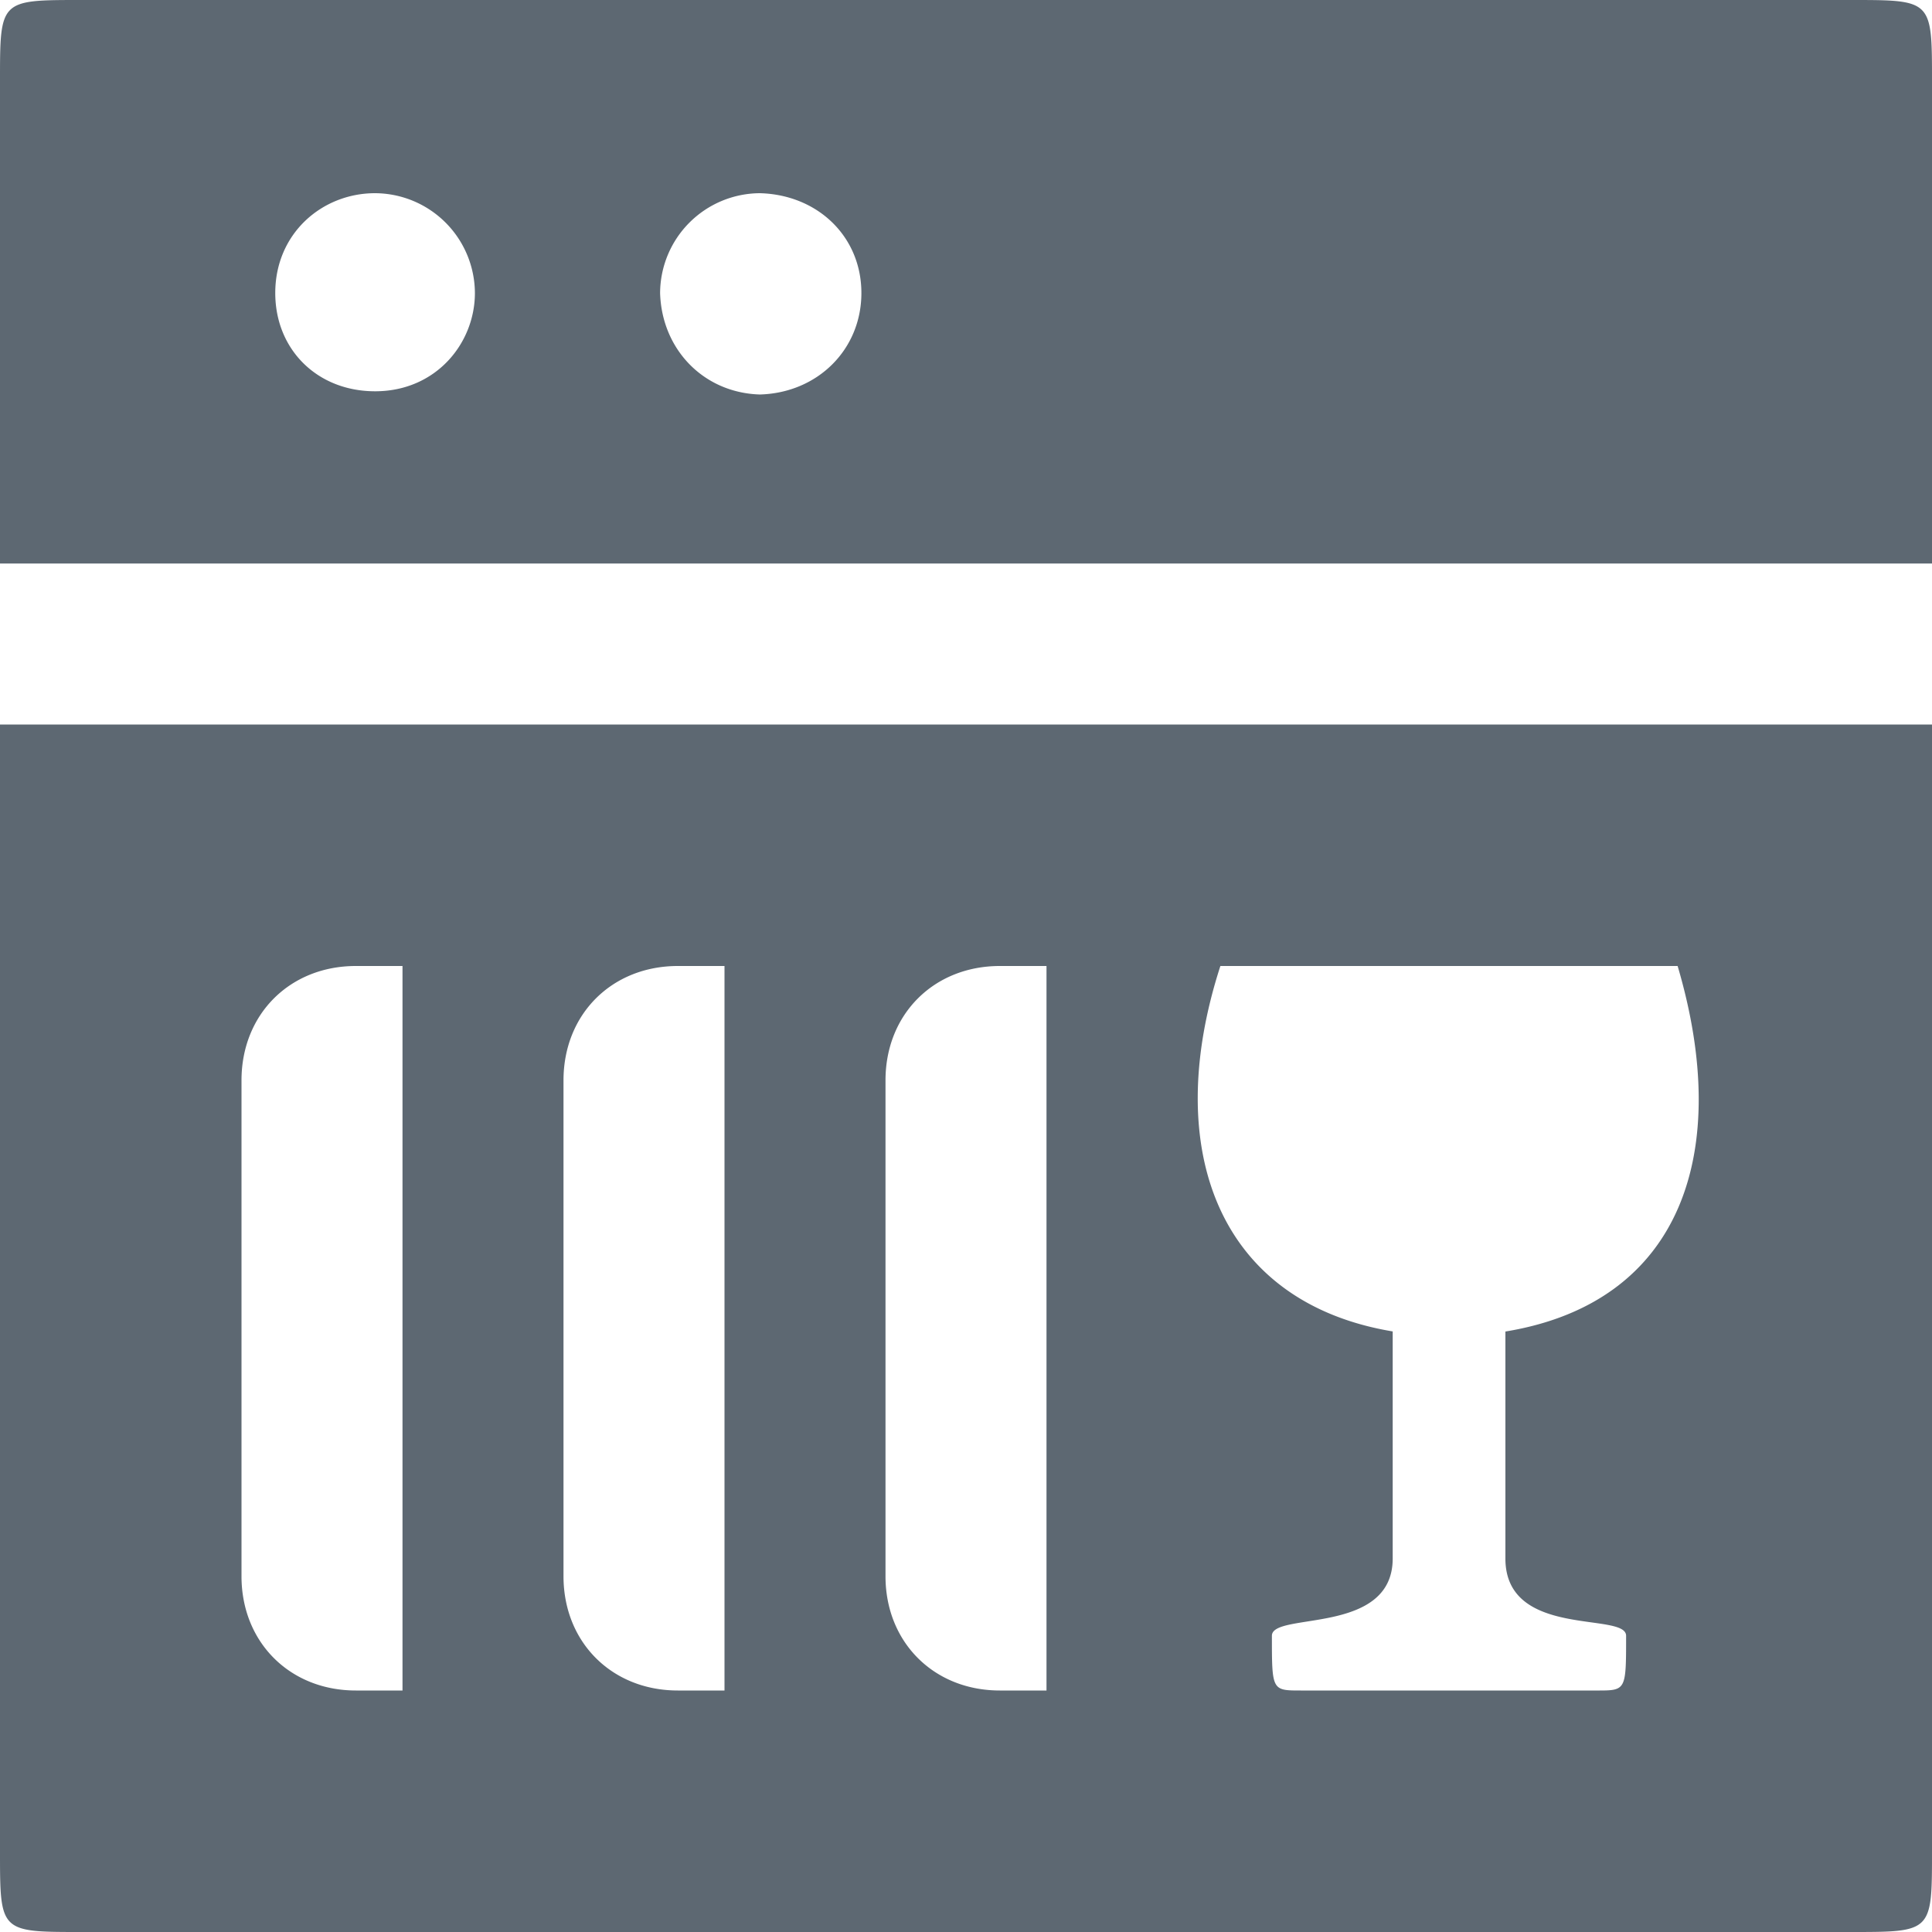
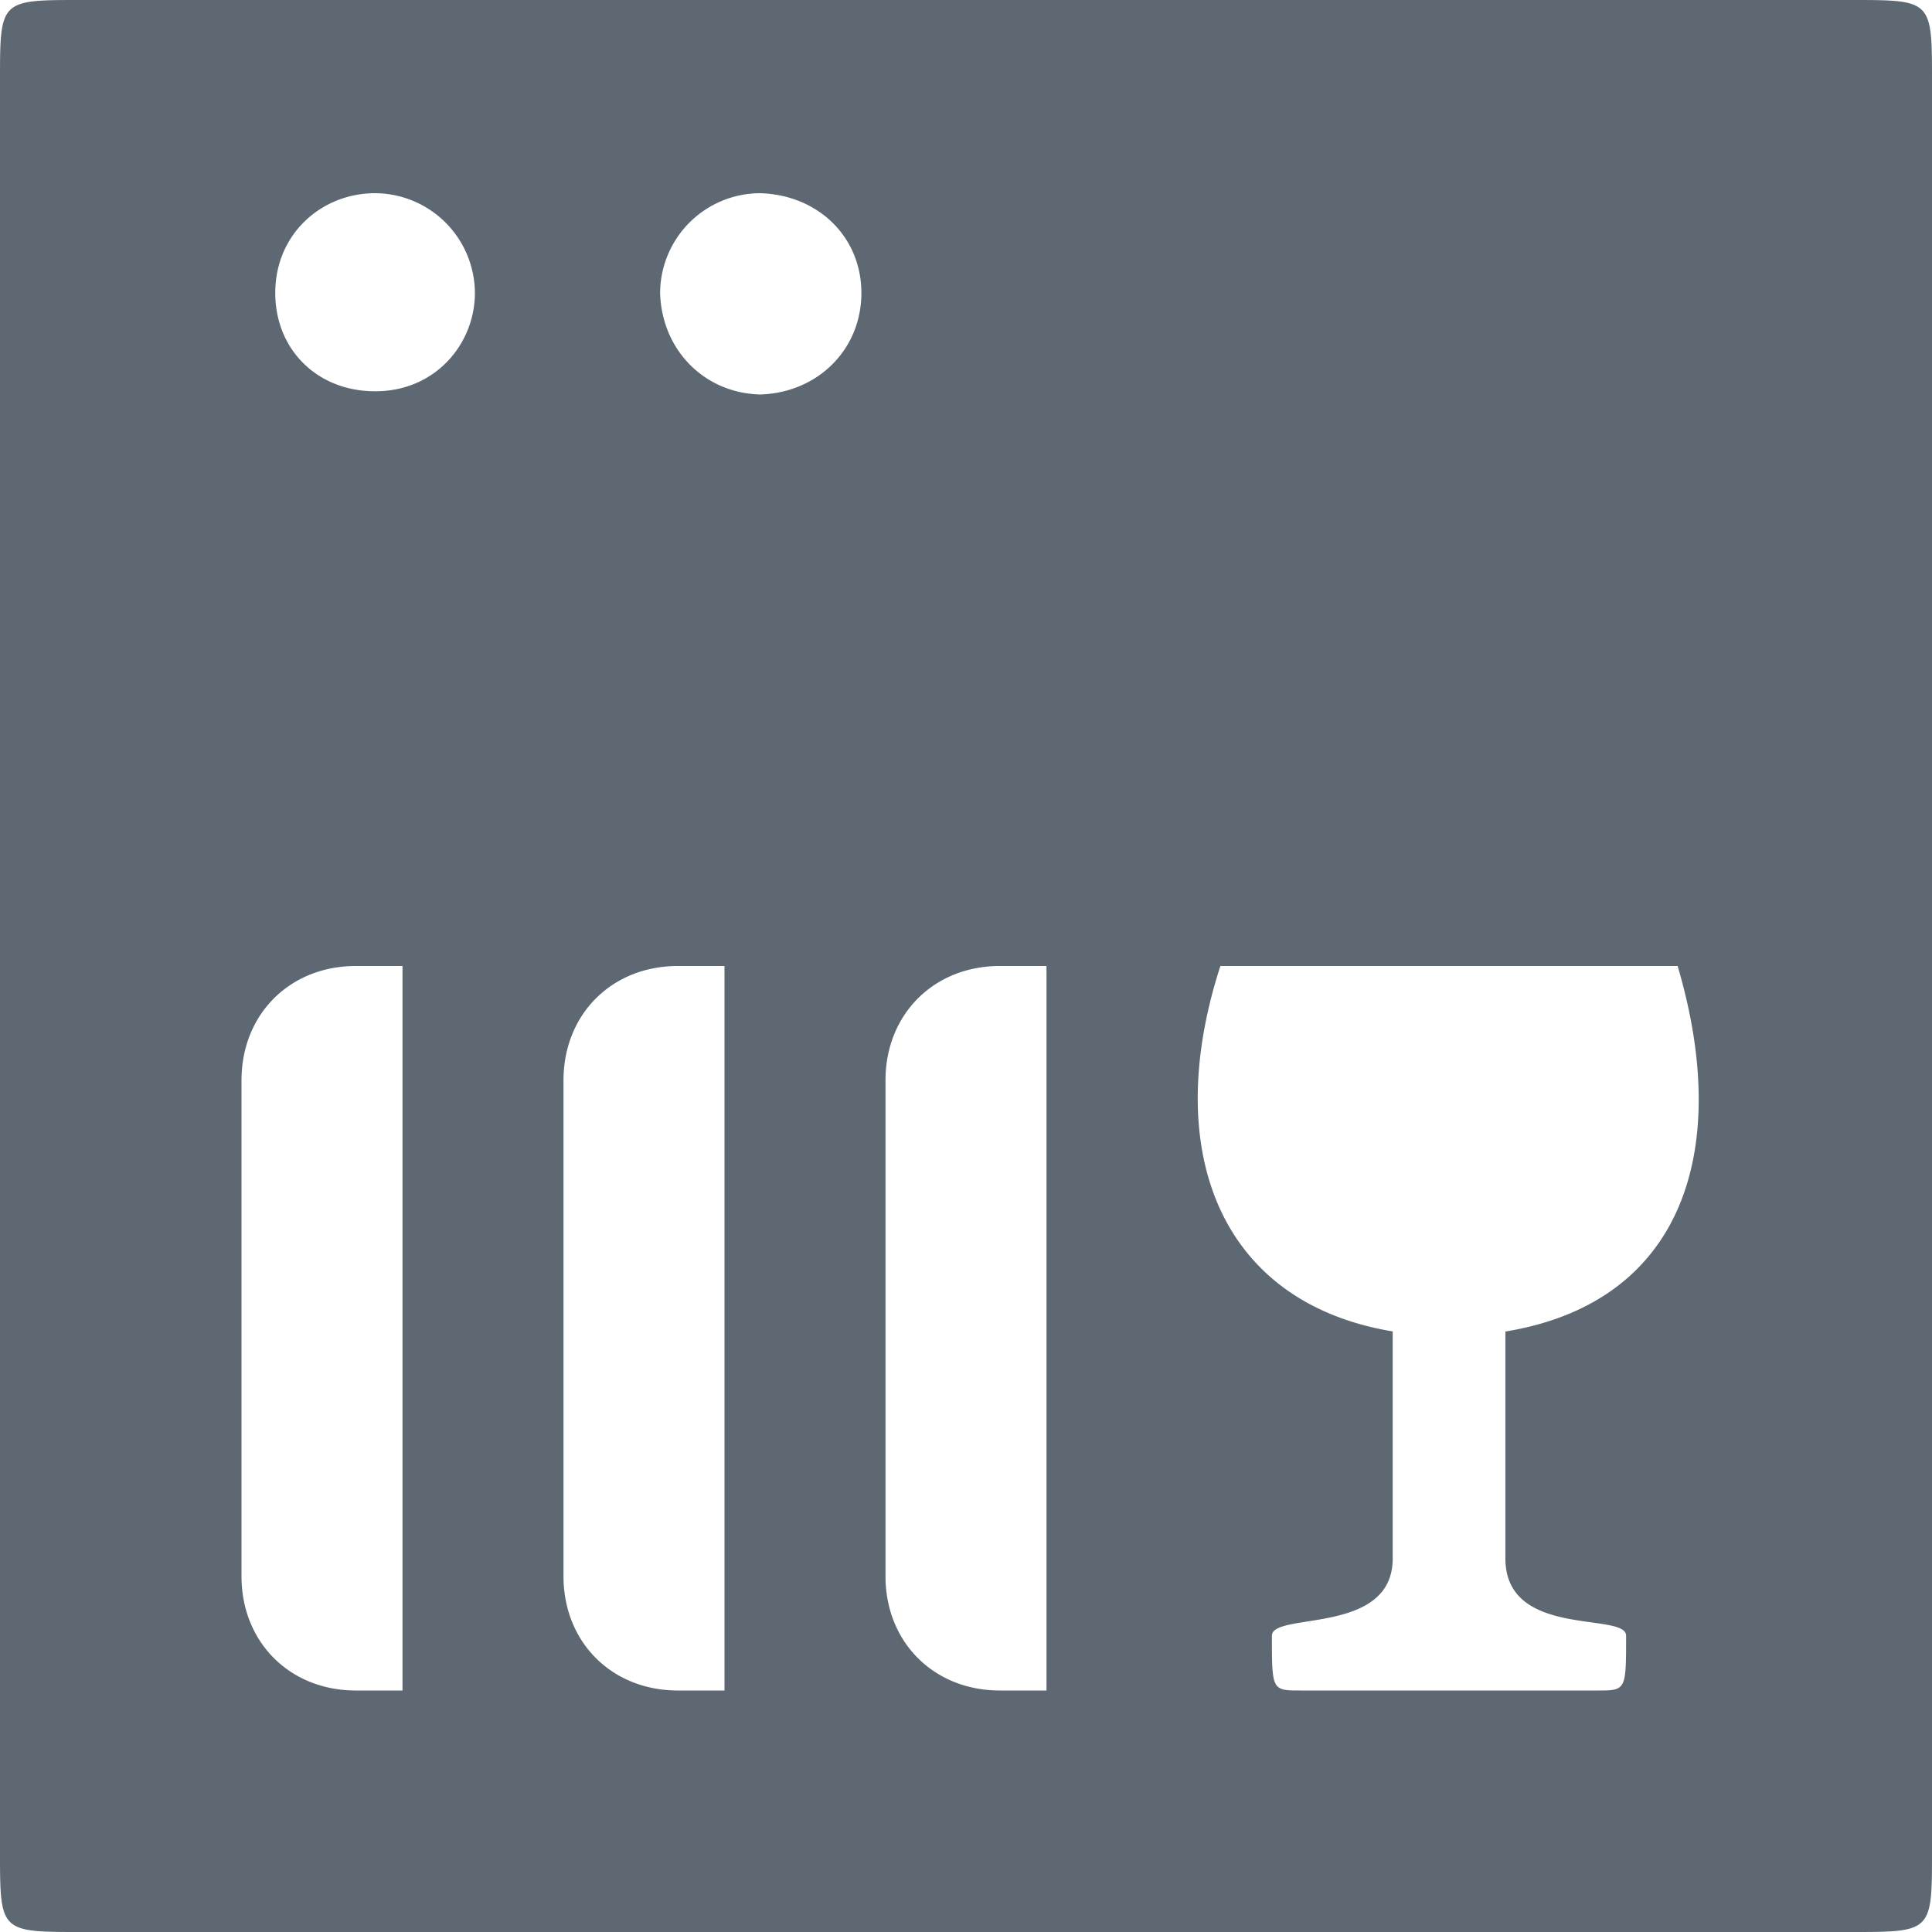
<svg xmlns="http://www.w3.org/2000/svg" width="21" height="21" viewBox="0 0 21 21">
  <title>icon-25x25-dishwasher</title>
-   <path d="M.875 21h19.25C21 21 21 21 21 20.125V.875C21 0 21 0 20.125 0H.875C0 0 0 0 0 .875v19.25C0 21 0 21 .875 21zm13.265-2.625c-.315 0-.315 0-.315-.595 0-.263 1.313 0 1.313-.84v-2.468c-1.89-.314-2.52-1.977-1.873-3.972h4.97c.595 2.012.053 3.658-1.872 3.973v2.467c0 .875 1.312.577 1.312.84 0 .595 0 .595-.315.595h-3.22zM4.077 4.253c-.63 0-1.085-.455-1.085-1.068 0-.647.508-1.085 1.085-1.085a1.09 1.09 0 0 1 1.085 1.085c0 .543-.42 1.068-1.085 1.068zM0 7.875v-1.75h21v1.75H0zm11.375 10.5h-.507c-.718 0-1.243-.525-1.243-1.242v-5.39c0-.718.525-1.243 1.243-1.243h.507v7.875zm-3.5 0h-.507c-.718 0-1.243-.525-1.243-1.242v-5.39c0-.718.525-1.243 1.243-1.243h.507v7.875zm-3.5 0h-.507c-.718 0-1.243-.525-1.243-1.242v-5.39c0-.718.525-1.243 1.243-1.243h.507v7.875zM8.26 4.288c-.612-.018-1.067-.49-1.085-1.103A1.09 1.09 0 0 1 8.26 2.1c.63.017 1.103.473 1.103 1.085S8.89 4.27 8.26 4.288z" fill="#5D6872" />
+   <path d="M.875 21h19.25C21 21 21 21 21 20.125V.875C21 0 21 0 20.125 0H.875C0 0 0 0 0 .875v19.25C0 21 0 21 .875 21zm13.265-2.625c-.315 0-.315 0-.315-.595 0-.263 1.313 0 1.313-.84v-2.468c-1.89-.314-2.52-1.977-1.873-3.972h4.97c.595 2.012.053 3.658-1.872 3.973v2.467c0 .875 1.312.577 1.312.84 0 .595 0 .595-.315.595h-3.22zM4.077 4.253c-.63 0-1.085-.455-1.085-1.068 0-.647.508-1.085 1.085-1.085a1.09 1.09 0 0 1 1.085 1.085c0 .543-.42 1.068-1.085 1.068zM0 7.875v-1.75v1.75H0zm11.375 10.5h-.507c-.718 0-1.243-.525-1.243-1.242v-5.39c0-.718.525-1.243 1.243-1.243h.507v7.875zm-3.5 0h-.507c-.718 0-1.243-.525-1.243-1.242v-5.39c0-.718.525-1.243 1.243-1.243h.507v7.875zm-3.5 0h-.507c-.718 0-1.243-.525-1.243-1.242v-5.39c0-.718.525-1.243 1.243-1.243h.507v7.875zM8.26 4.288c-.612-.018-1.067-.49-1.085-1.103A1.09 1.09 0 0 1 8.26 2.1c.63.017 1.103.473 1.103 1.085S8.89 4.27 8.26 4.288z" fill="#5D6872" />
</svg>